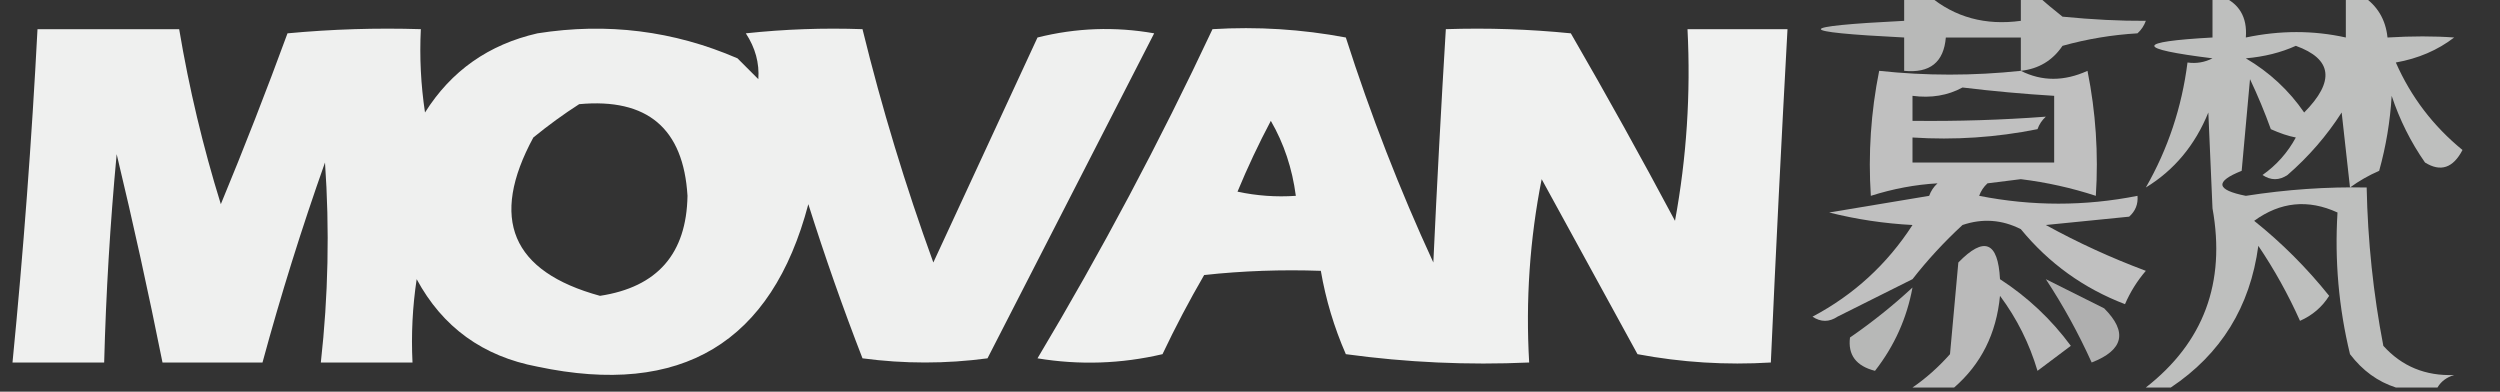
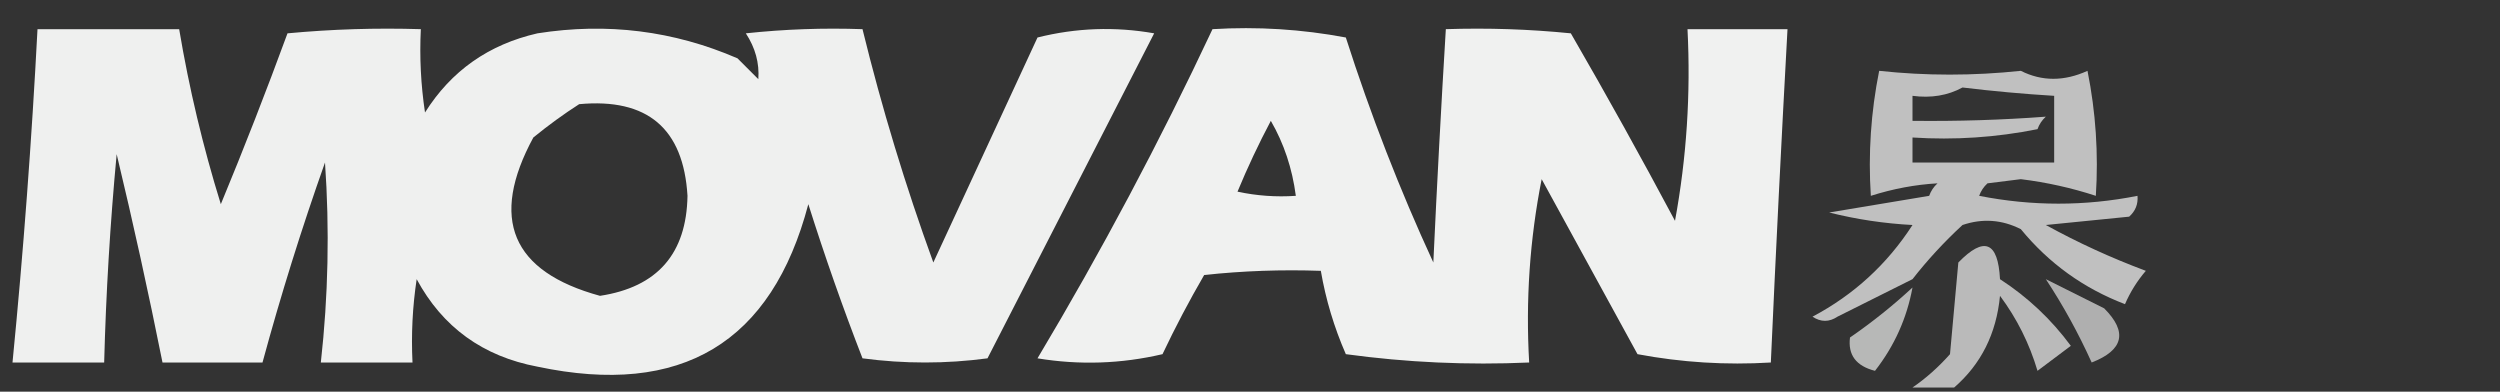
<svg xmlns="http://www.w3.org/2000/svg" version="1.1" width="300px" height="47px" style="shape-rendering:geometricPrecision; text-rendering:geometricPrecision; image-rendering:optimizeQuality; fill-rule:evenodd; clip-rule:evenodd">
  <rect width="100%" height="100%" fill="#333333" stroke="none" />
  <g>
-     <path style="opacity:0.658" fill="#fefffe" d="M 228.5,-0.5 C 229.5,-0.5 230.5,-0.5 231.5,-0.5C 234.584,2.081 238.25,3.081 242.5,2.5C 242.5,1.5 242.5,0.5 242.5,-0.5C 243.167,-0.5 243.833,-0.5 244.5,-0.5C 245.429,0.315 246.429,1.148 247.5,2C 251.101,2.352 254.434,2.519 257.5,2.5C 257.291,3.086 256.957,3.586 256.5,4C 253.447,4.179 250.447,4.679 247.5,5.5C 246.312,7.262 244.645,8.262 242.5,8.5C 242.5,7.167 242.5,5.833 242.5,4.5C 239.5,4.5 236.5,4.5 233.5,4.5C 233.254,7.47 231.588,8.803 228.5,8.5C 228.5,7.167 228.5,5.833 228.5,4.5C 215.167,3.833 215.167,3.167 228.5,2.5C 228.5,1.5 228.5,0.5 228.5,-0.5 Z" />
-   </g>
+     </g>
  <g>
-     <path style="opacity:0.684" fill="#fefffe" d="M 265.5,-0.5 C 265.833,-0.5 266.167,-0.5 266.5,-0.5C 268.69,0.374 269.69,2.041 269.5,4.5C 273.601,3.634 277.601,3.634 281.5,4.5C 281.5,2.833 281.5,1.167 281.5,-0.5C 282.167,-0.5 282.833,-0.5 283.5,-0.5C 285.279,0.67 286.279,2.336 286.5,4.5C 289.448,4.324 292.114,4.324 294.5,4.5C 292.517,6.024 290.184,7.024 287.5,7.5C 289.317,11.629 291.984,15.129 295.5,18C 294.371,20.168 292.871,20.668 291,19.5C 289.289,17.044 287.956,14.377 287,11.5C 286.821,14.553 286.321,17.553 285.5,20.5C 284.252,21.04 283.085,21.707 282,22.5C 281.667,19.5 281.333,16.5 281,13.5C 279.207,16.295 277.04,18.795 274.5,21C 273.5,21.667 272.5,21.667 271.5,21C 273.176,19.823 274.509,18.323 275.5,16.5C 274.603,16.331 273.603,15.998 272.5,15.5C 271.764,13.46 270.931,11.46 270,9.5C 269.667,13.167 269.333,16.833 269,20.5C 265.756,21.791 265.923,22.791 269.5,23.5C 274.401,22.736 279.235,22.402 284,22.5C 284.129,28.914 284.796,35.247 286,41.5C 288.228,43.968 291.062,45.135 294.5,45C 293.584,45.278 292.918,45.778 292.5,46.5C 290.833,46.5 289.167,46.5 287.5,46.5C 285.333,45.802 283.5,44.469 282,42.5C 280.649,36.928 280.149,31.262 280.5,25.5C 276.971,23.882 273.638,24.216 270.5,26.5C 273.806,29.14 276.806,32.139 279.5,35.5C 278.653,36.845 277.487,37.845 276,38.5C 274.601,35.371 272.935,32.371 271,29.5C 270.015,36.82 266.515,42.487 260.5,46.5C 259.5,46.5 258.5,46.5 257.5,46.5C 264.441,41.088 267.108,33.921 265.5,25C 265.333,21.167 265.167,17.333 265,13.5C 263.404,17.423 260.904,20.423 257.5,22.5C 260.153,17.873 261.82,12.873 262.5,7.5C 263.552,7.649 264.552,7.483 265.5,7C 256.189,5.845 256.189,5.012 265.5,4.5C 265.5,2.833 265.5,1.167 265.5,-0.5 Z M 275.5,5.5 C 279.88,7.081 280.213,9.748 276.5,13.5C 274.67,10.839 272.337,8.672 269.5,7C 271.708,6.809 273.708,6.309 275.5,5.5 Z" />
-   </g>
+     </g>
  <g>
    <path style="opacity:0.922" fill="#fefffe" d="M 4.5,3.5 C 10.167,3.5 15.833,3.5 21.5,3.5C 22.693,10.605 24.359,17.605 26.5,24.5C 29.309,17.716 31.976,10.883 34.5,4C 39.823,3.501 45.156,3.334 50.5,3.5C 50.335,6.85 50.502,10.183 51,13.5C 54.143,8.503 58.643,5.336 64.5,4C 72.839,2.685 80.839,3.685 88.5,7C 89.333,7.833 90.167,8.667 91,9.5C 91.138,7.568 90.638,5.734 89.5,4C 94.155,3.501 98.822,3.334 103.5,3.5C 105.821,12.965 108.654,22.299 112,31.5C 116.167,22.5 120.333,13.5 124.5,4.5C 129.131,3.338 133.798,3.172 138.5,4C 131.833,17 125.167,30 118.5,43C 113.5,43.667 108.5,43.667 103.5,43C 101.141,36.925 98.975,30.759 97,24.5C 92.609,41.155 81.775,47.655 64.5,44C 57.941,42.761 53.108,39.261 50,33.5C 49.502,36.817 49.335,40.15 49.5,43.5C 45.833,43.5 42.167,43.5 38.5,43.5C 39.391,35.515 39.558,27.515 39,19.5C 36.191,27.427 33.691,35.427 31.5,43.5C 27.5,43.5 23.5,43.5 19.5,43.5C 17.828,35.146 15.995,26.812 14,18.5C 13.219,26.82 12.719,35.153 12.5,43.5C 8.833,43.5 5.167,43.5 1.5,43.5C 2.806,30.192 3.806,16.858 4.5,3.5 Z M 69.5,12.5 C 77.683,11.744 82.016,15.41 82.5,23.5C 82.382,30.452 78.882,34.452 72,35.5C 61.382,32.592 58.716,26.259 64,16.5C 65.812,15.023 67.645,13.69 69.5,12.5 Z" />
  </g>
  <g>
    <path style="opacity:0.93" fill="#fefffe" d="M 145.5,3.5 C 150.875,3.172 156.208,3.505 161.5,4.5C 164.464,13.753 167.964,22.753 172,31.5C 172.434,22.158 172.934,12.825 173.5,3.5C 178.511,3.334 183.511,3.501 188.5,4C 192.793,11.419 196.96,18.919 201,26.5C 202.396,18.92 202.896,11.253 202.5,3.5C 206.5,3.5 210.5,3.5 214.5,3.5C 213.767,16.829 213.1,30.163 212.5,43.5C 207.125,43.828 201.792,43.495 196.5,42.5C 192.667,35.5 188.833,28.5 185,21.5C 183.571,28.719 183.071,36.053 183.5,43.5C 176.137,43.831 168.803,43.497 161.5,42.5C 160.091,39.273 159.091,35.94 158.5,32.5C 153.821,32.334 149.155,32.501 144.5,33C 142.706,36.088 141.039,39.254 139.5,42.5C 134.533,43.662 129.533,43.829 124.5,43C 132.162,30.176 139.162,17.009 145.5,3.5 Z M 152.5,14.5 C 154.072,17.215 155.072,20.215 155.5,23.5C 153.143,23.663 150.81,23.497 148.5,23C 149.703,20.095 151.036,17.262 152.5,14.5 Z" />
  </g>
  <g>
    <path style="opacity:0.691" fill="#fefffe" d="M 242.5,8.5 C 245.03,9.776 247.697,9.776 250.5,8.5C 251.494,13.456 251.827,18.456 251.5,23.5C 248.582,22.546 245.582,21.88 242.5,21.5C 241.167,21.667 239.833,21.833 238.5,22C 238.043,22.414 237.709,22.914 237.5,23.5C 243.857,24.752 250.19,24.752 256.5,23.5C 256.586,24.496 256.252,25.329 255.5,26C 252.167,26.333 248.833,26.667 245.5,27C 249.349,29.118 253.349,30.952 257.5,32.5C 256.469,33.7 255.635,35.034 255,36.5C 250.035,34.602 245.869,31.602 242.5,27.5C 240.235,26.353 237.902,26.186 235.5,27C 233.294,29.037 231.294,31.203 229.5,33.5C 226.553,34.973 223.553,36.473 220.5,38C 219.5,38.667 218.5,38.667 217.5,38C 222.451,35.382 226.451,31.716 229.5,27C 226.118,26.824 222.785,26.324 219.5,25.5C 223.5,24.833 227.5,24.167 231.5,23.5C 231.709,22.914 232.043,22.414 232.5,22C 229.826,22.153 227.16,22.653 224.5,23.5C 224.173,18.456 224.506,13.456 225.5,8.5C 231.111,9.105 236.778,9.105 242.5,8.5 Z M 235.5,10.5 C 239.154,10.942 242.821,11.276 246.5,11.5C 246.5,14.167 246.5,16.833 246.5,19.5C 240.833,19.5 235.167,19.5 229.5,19.5C 229.5,18.5 229.5,17.5 229.5,16.5C 234.544,16.828 239.544,16.494 244.5,15.5C 244.709,14.914 245.043,14.414 245.5,14C 240.253,14.395 234.92,14.562 229.5,14.5C 229.5,13.5 229.5,12.5 229.5,11.5C 231.735,11.795 233.735,11.461 235.5,10.5 Z" />
  </g>
  <g>
    <path style="opacity:0.067" fill="#fefffe" d="M 257.5,22.5 C 256.833,23.167 256.833,23.167 257.5,22.5 Z" />
  </g>
  <g>
    <path style="opacity:0.664" fill="#fefffe" d="M 234.5,46.5 C 232.833,46.5 231.167,46.5 229.5,46.5C 231.103,45.404 232.603,44.07 234,42.5C 234.333,38.833 234.667,35.167 235,31.5C 238.097,28.318 239.763,28.985 240,33.5C 243.312,35.645 246.146,38.312 248.5,41.5C 247.167,42.5 245.833,43.5 244.5,44.5C 243.53,41.226 242.03,38.226 240,35.5C 239.566,40.03 237.733,43.697 234.5,46.5 Z" />
  </g>
  <g>
    <path style="opacity:0.2" fill="#fefffe" d="M 229.5,33.5 C 230.833,34.167 230.833,34.167 229.5,33.5 Z" />
  </g>
  <g>
    <path style="opacity:0.609" fill="#fefffe" d="M 245.5,33.5 C 247.807,34.653 250.14,35.82 252.5,37C 255.335,39.842 254.835,42.008 251,43.5C 249.41,39.984 247.577,36.65 245.5,33.5 Z" />
  </g>
  <g>
    <path style="opacity:0.65" fill="#fefffe" d="M 229.5,34.5 C 228.824,38.187 227.324,41.52 225,44.5C 222.732,43.924 221.732,42.59 222,40.5C 224.663,38.666 227.163,36.666 229.5,34.5 Z" />
  </g>
</svg>